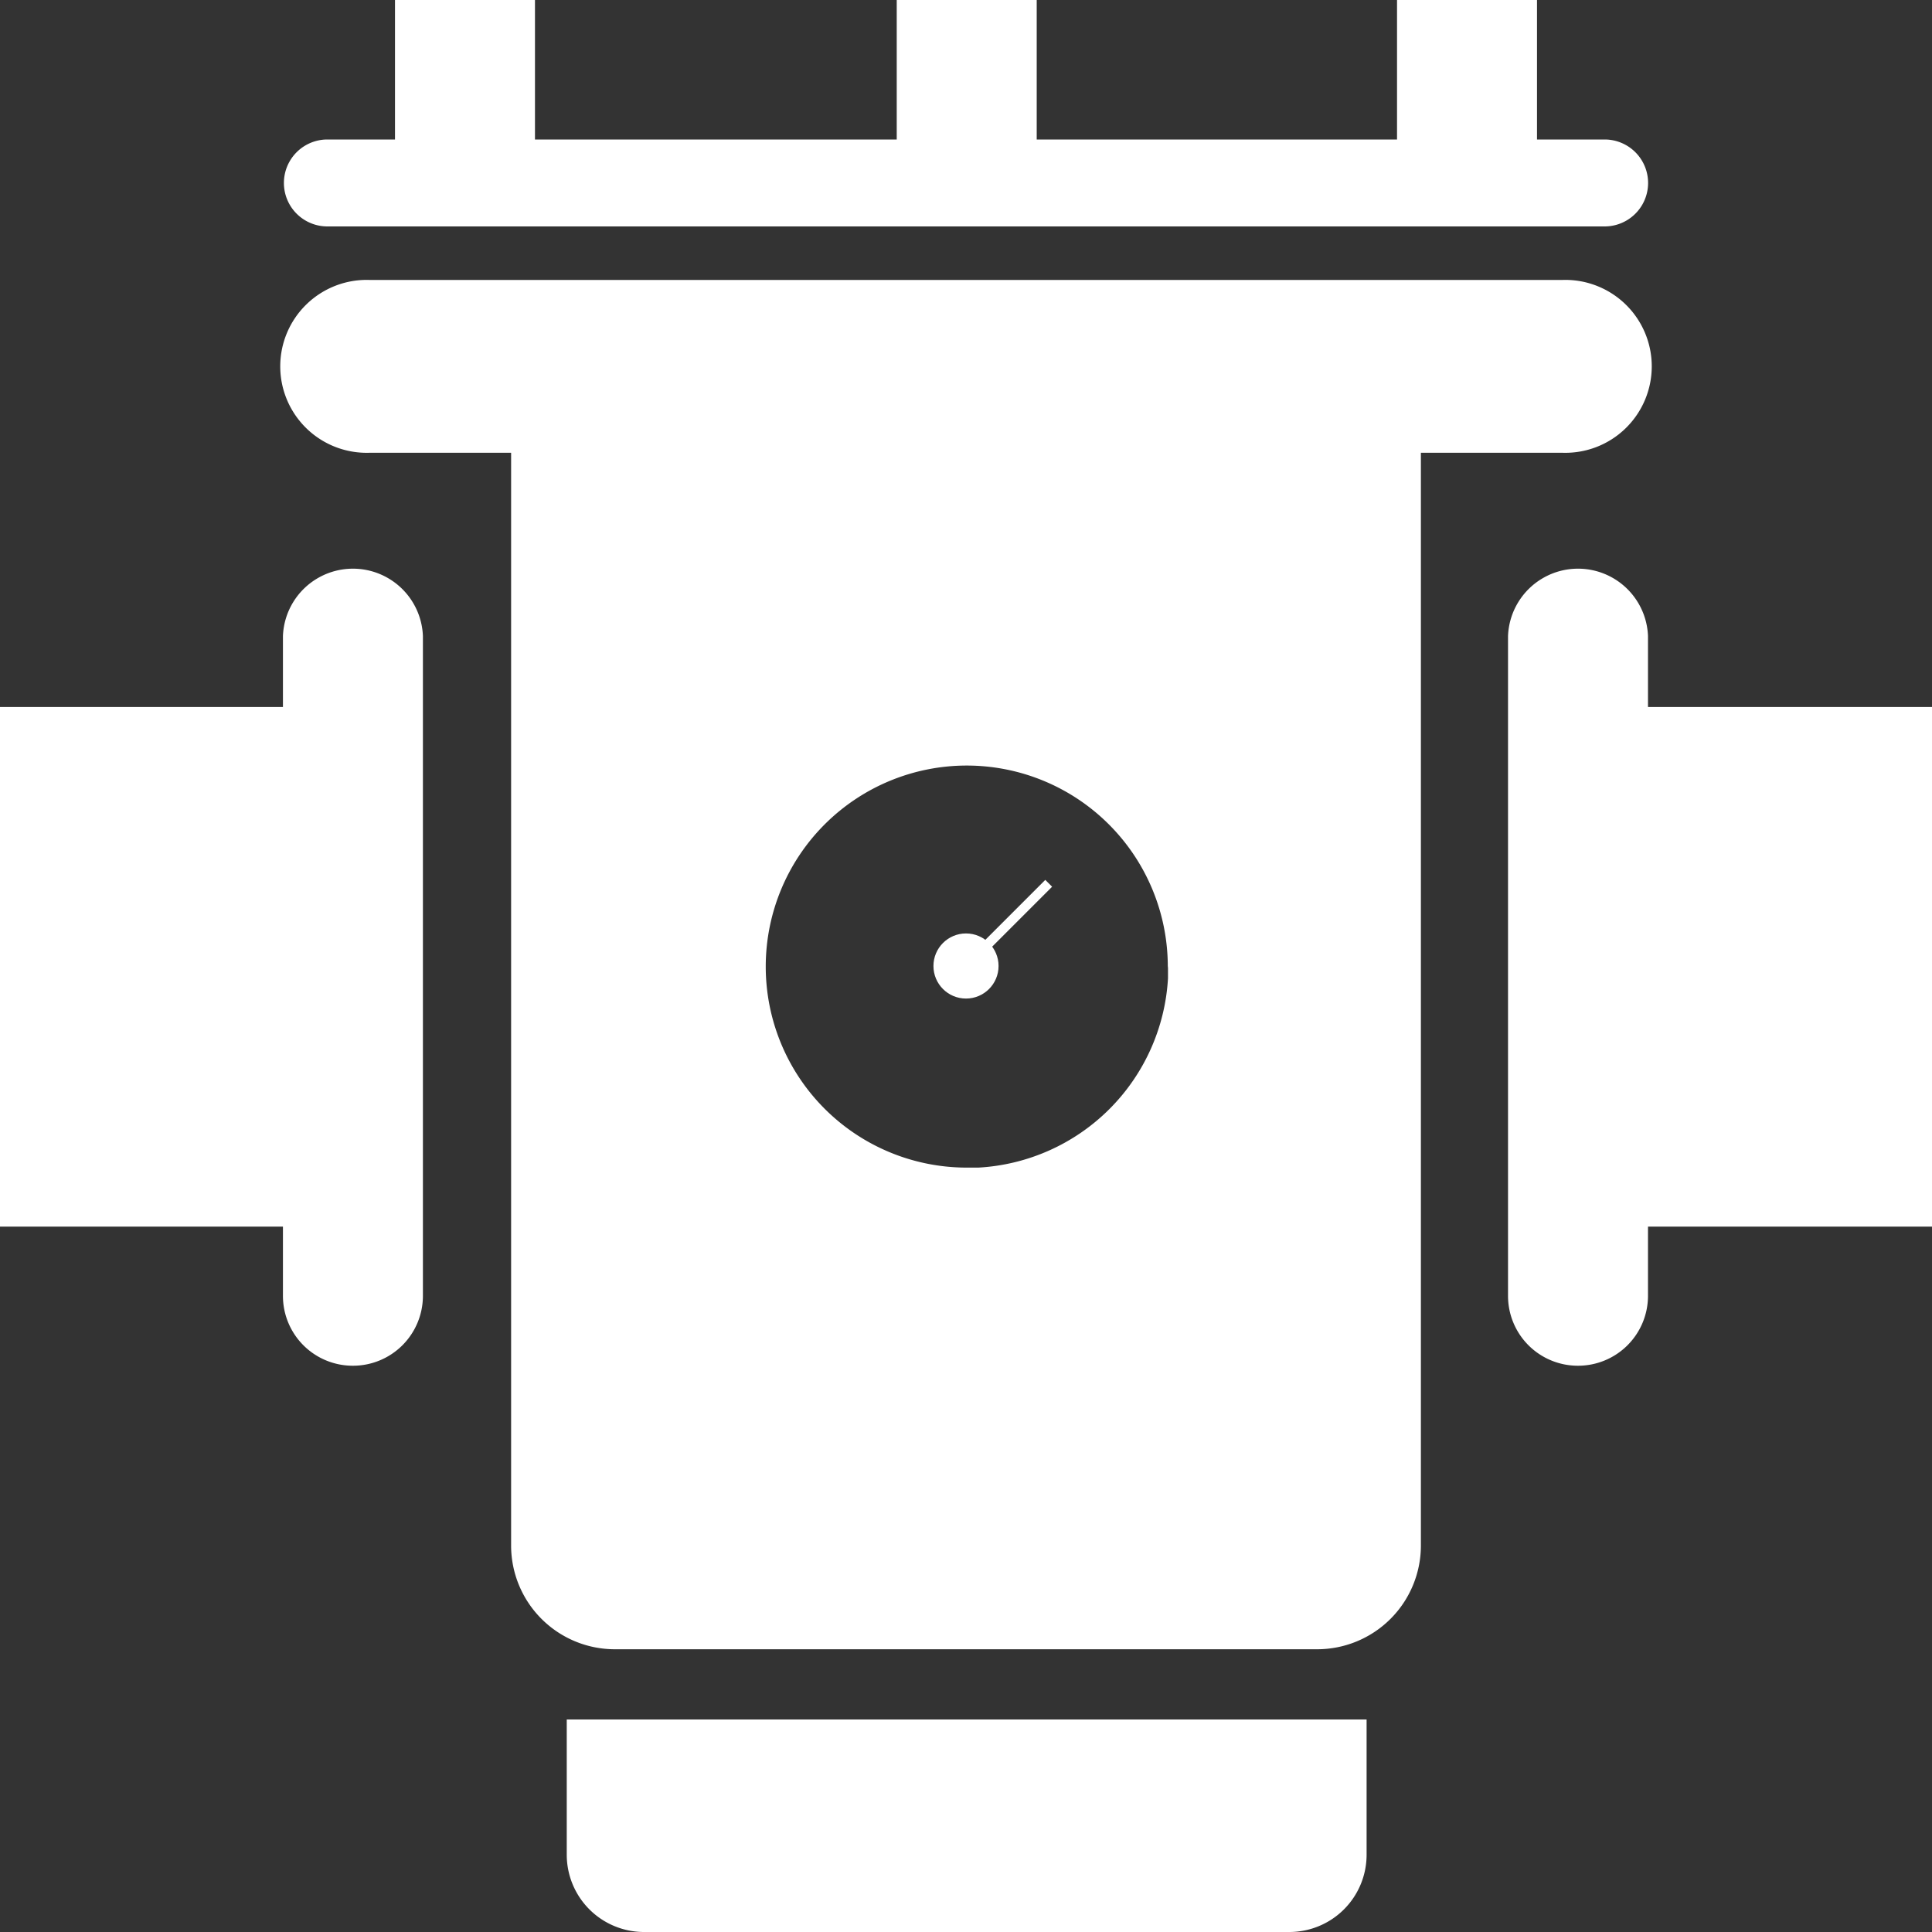
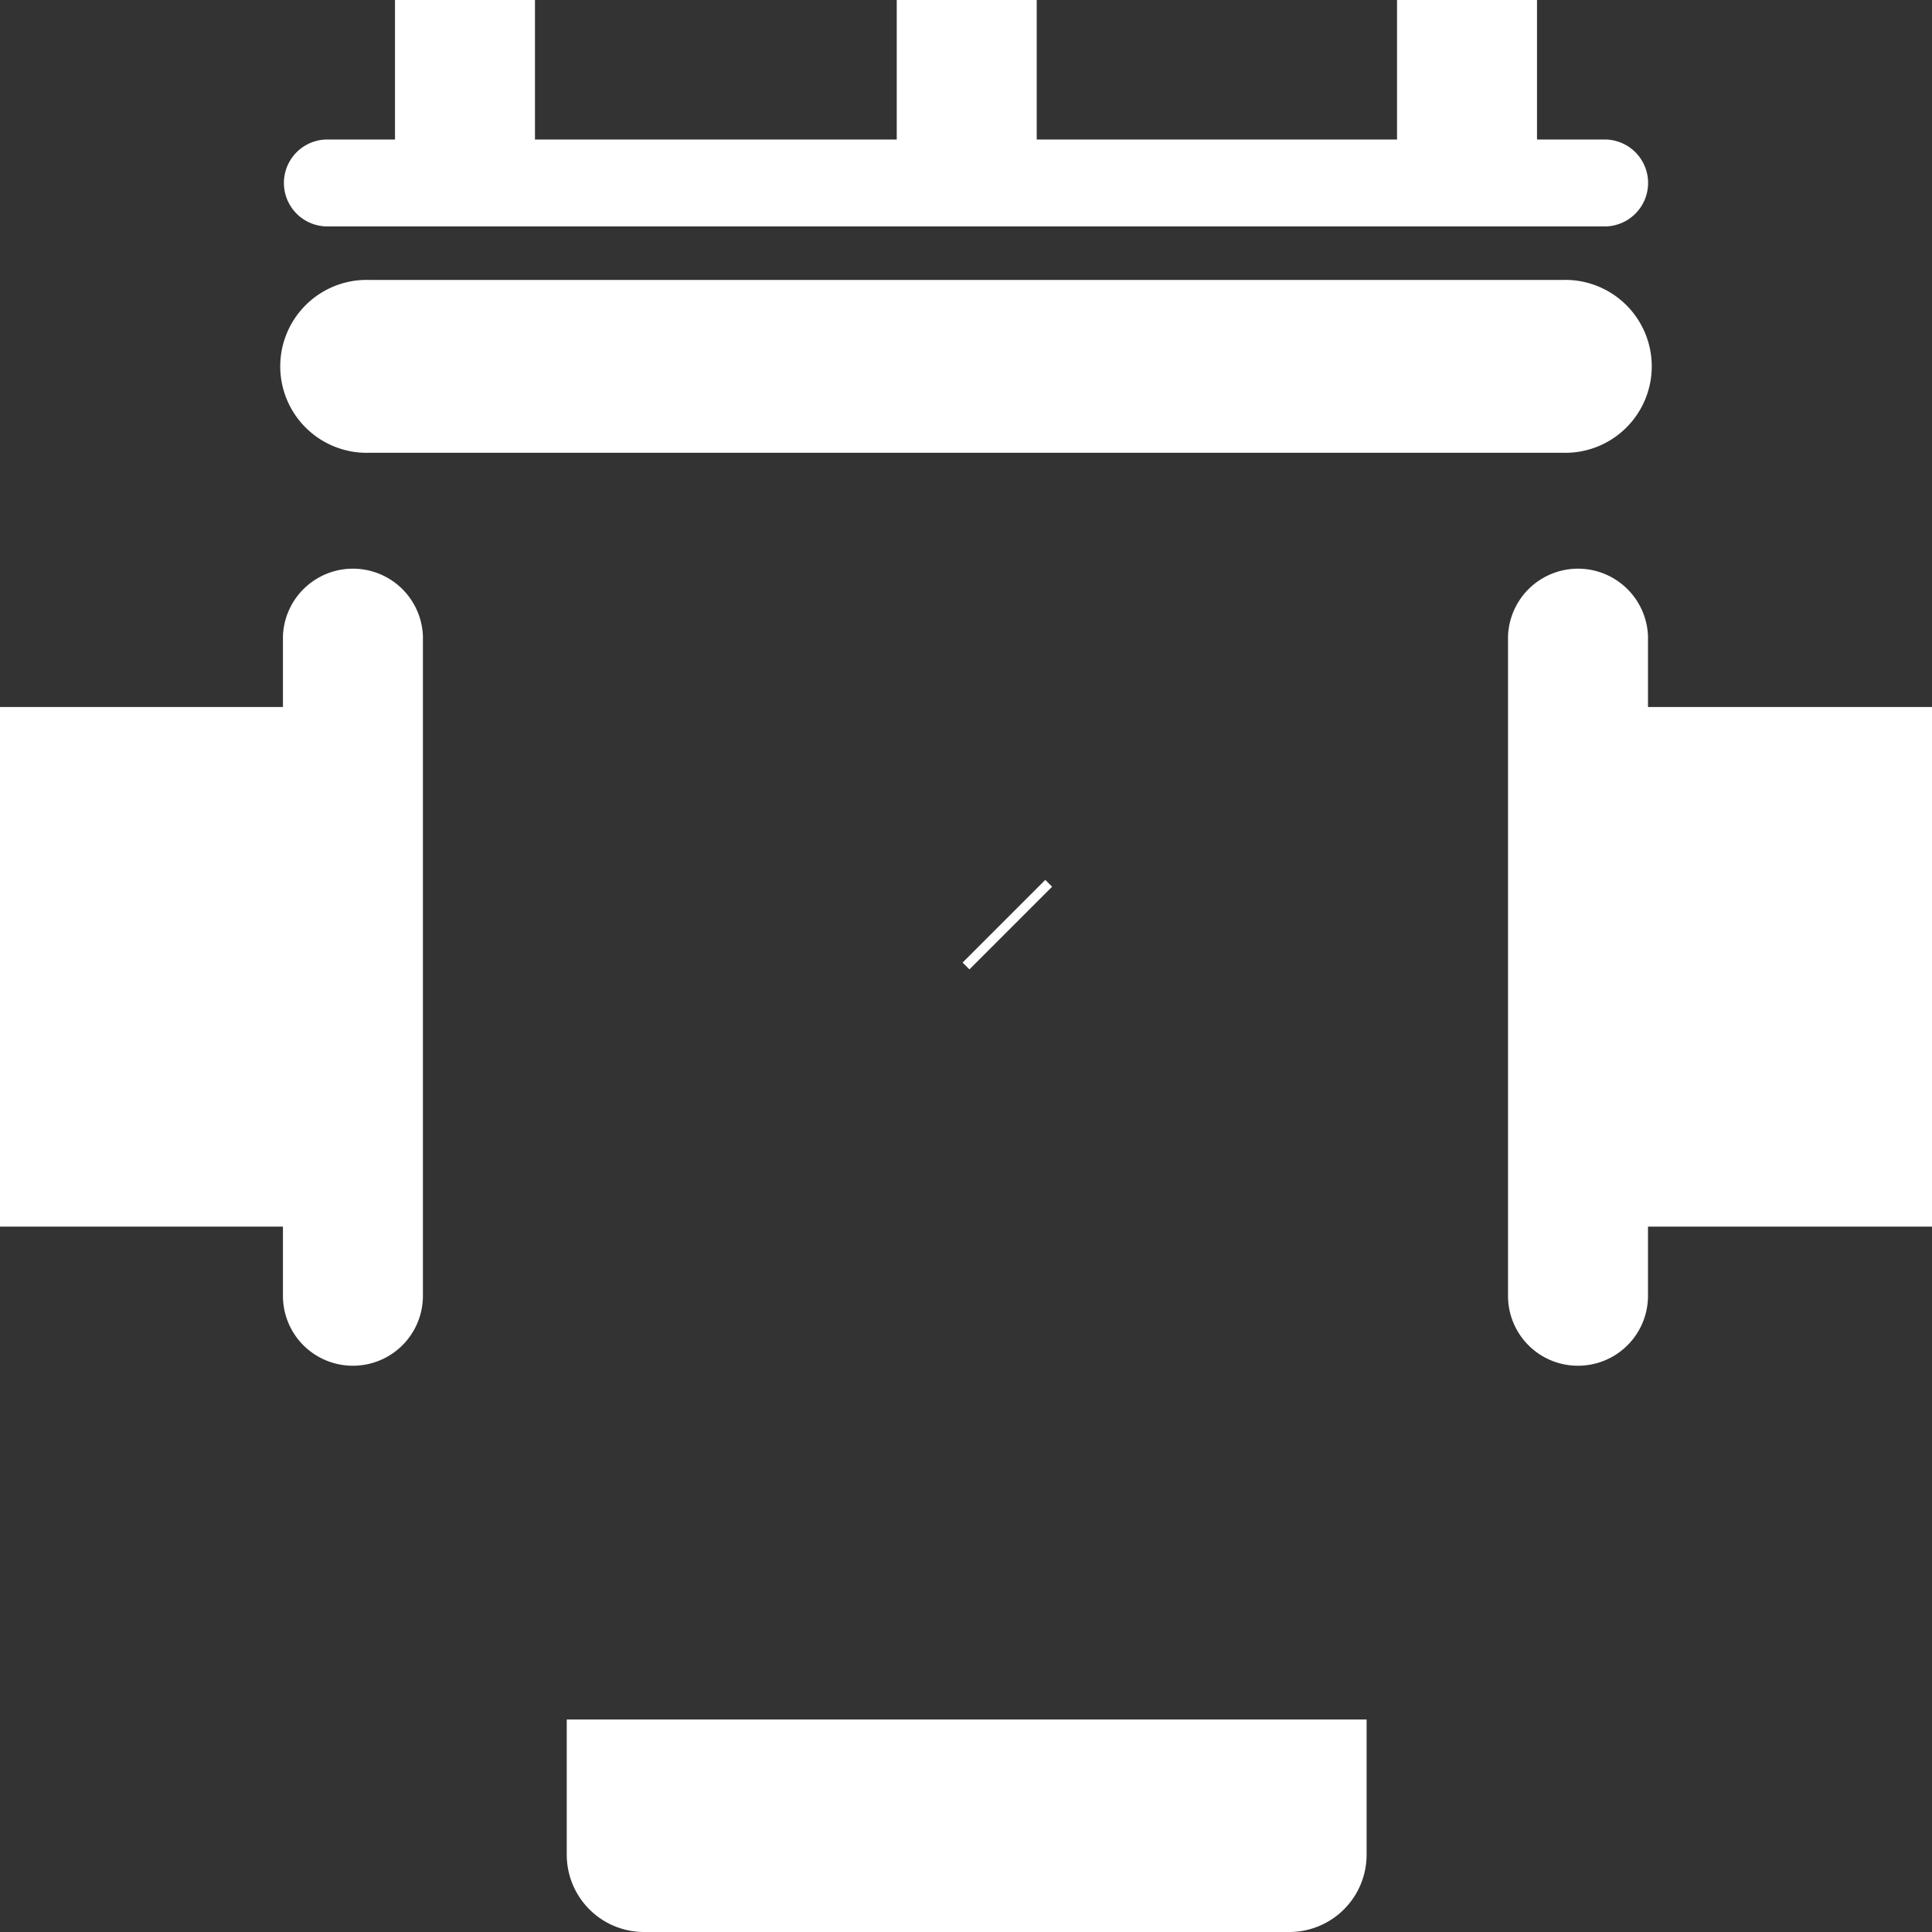
<svg xmlns="http://www.w3.org/2000/svg" viewBox="0 0 200 200">
  <rect x="0" y="0" width="200" height="200" fill="#333333" stroke="none" />
  <defs>
    <style>
      .cls-1 {
        fill: #fff;
      }

      .cls-2 {
        fill: none;
        stroke: #fff;
        stroke-miterlimit: 10;
      }
    </style>
  </defs>
  <g id="Livello_2" data-name="Livello 2">
    <g id="gas_monitoring" data-name="gas monitoring">
      <g>
        <path class="cls-1" d="M161.74,46.87H38.26a8.95,8.95,0,1,1,0-17.89H161.74a8.95,8.95,0,1,1,0,17.89Z" />
        <path class="cls-1" d="M166.11,23.44H33.89a4.48,4.48,0,1,1,0-9H166.11a4.48,4.48,0,1,1,0,9Z" />
        <path class="cls-1" d="M58.7,178h82.77a0,0,0,0,1,0,0v14a8,8,0,0,1-8,8H66.67a8,8,0,0,1-8-8V178A0,0,0,0,1,58.7,178Z" />
-         <path class="cls-1" d="M52.91,34.13V160a10.74,10.74,0,0,0,10.76,10.73h72.66A10.74,10.74,0,0,0,147.09,160V34.13Zm68,66.08c0,.36,0,.71,0,1.06a20.81,20.81,0,0,1-19.63,19.6c-.35,0-.7,0-1.06,0H100A20.81,20.81,0,1,1,120.89,100Z" />
        <path class="cls-1" d="M163.35,141.38a7.23,7.23,0,0,1-7.24-7.23V65.85a7.25,7.25,0,0,1,14.49,0v68.3A7.24,7.24,0,0,1,163.35,141.38Z" />
        <path class="cls-1" d="M36.53,141.38a7.23,7.23,0,0,1-7.24-7.23V65.85a7.25,7.25,0,0,1,14.49,0v68.3A7.24,7.24,0,0,1,36.53,141.38Z" />
        <rect class="cls-1" x="158.05" y="73.19" width="41.95" height="53.79" />
        <rect class="cls-1" y="73.19" width="41.95" height="53.79" />
-         <circle class="cls-1" cx="100" cy="100" r="3.37" />
        <line class="cls-2" x1="100" y1="100" x2="108.56" y2="91.44" />
        <rect class="cls-1" x="144.62" width="14.49" height="23.44" />
        <rect class="cls-1" x="92.83" width="14.49" height="23.44" />
        <rect class="cls-1" x="40.89" width="14.49" height="23.44" />
      </g>
    </g>
  </g>
</svg>